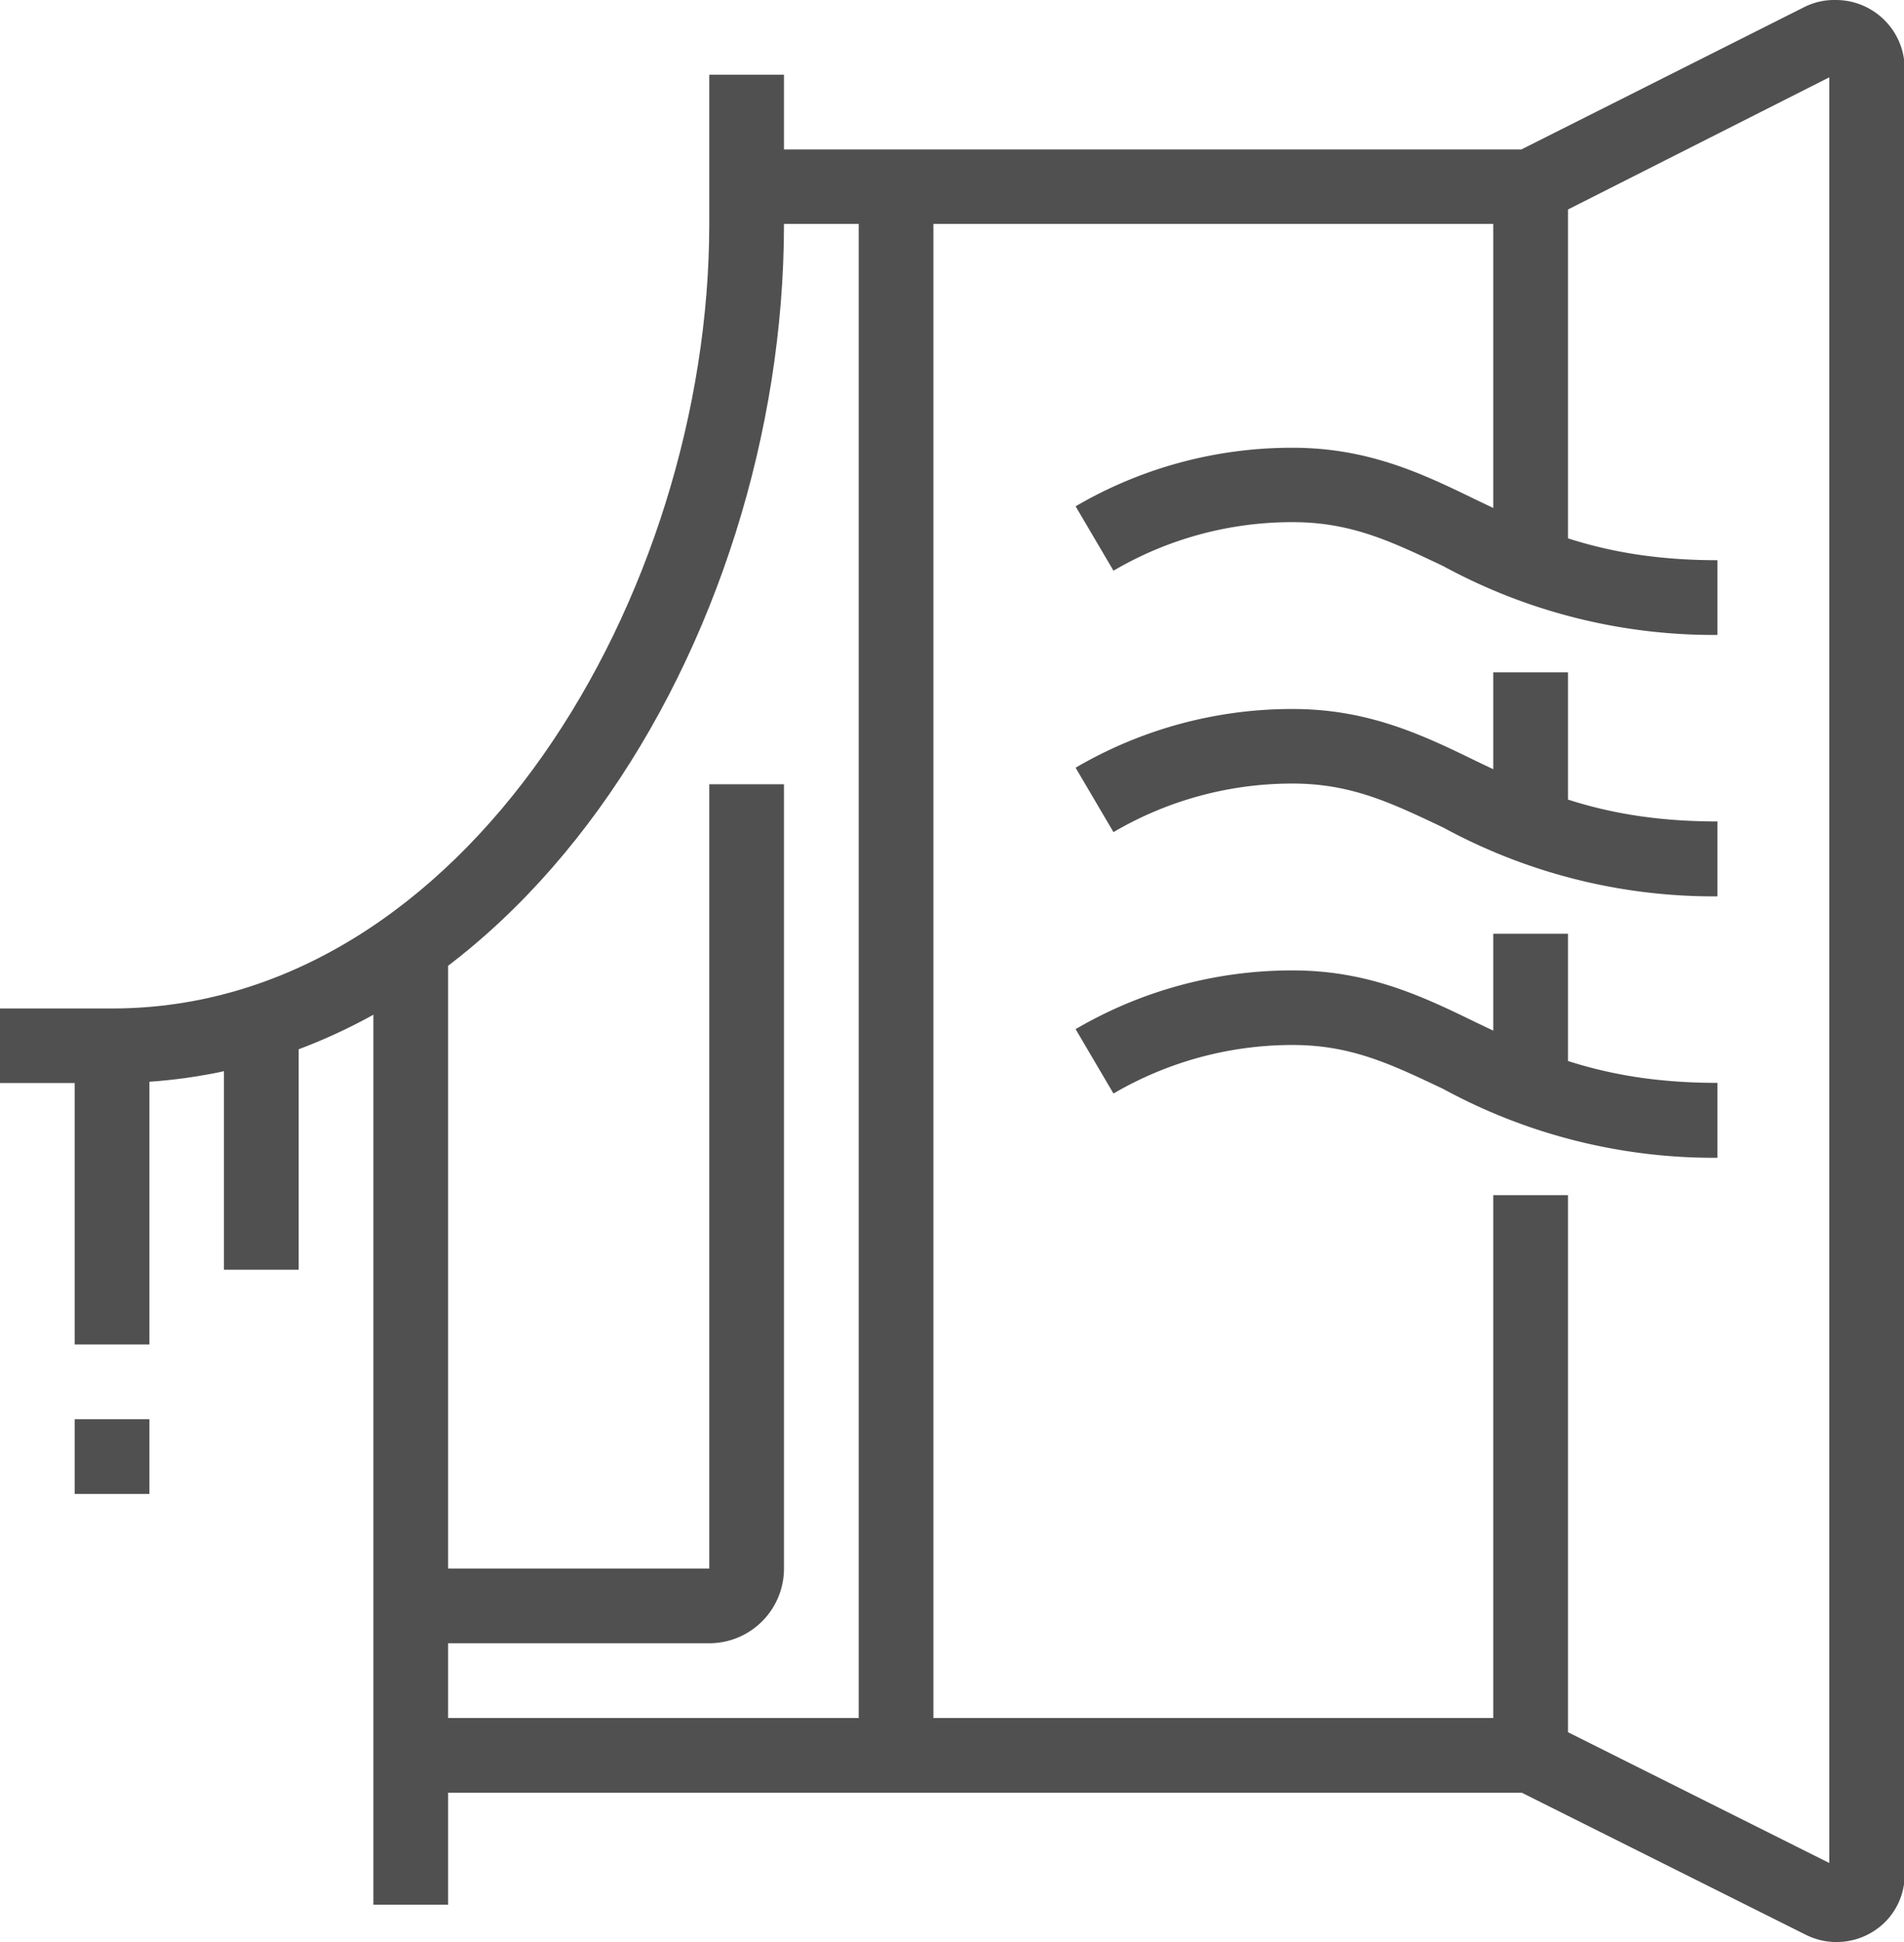
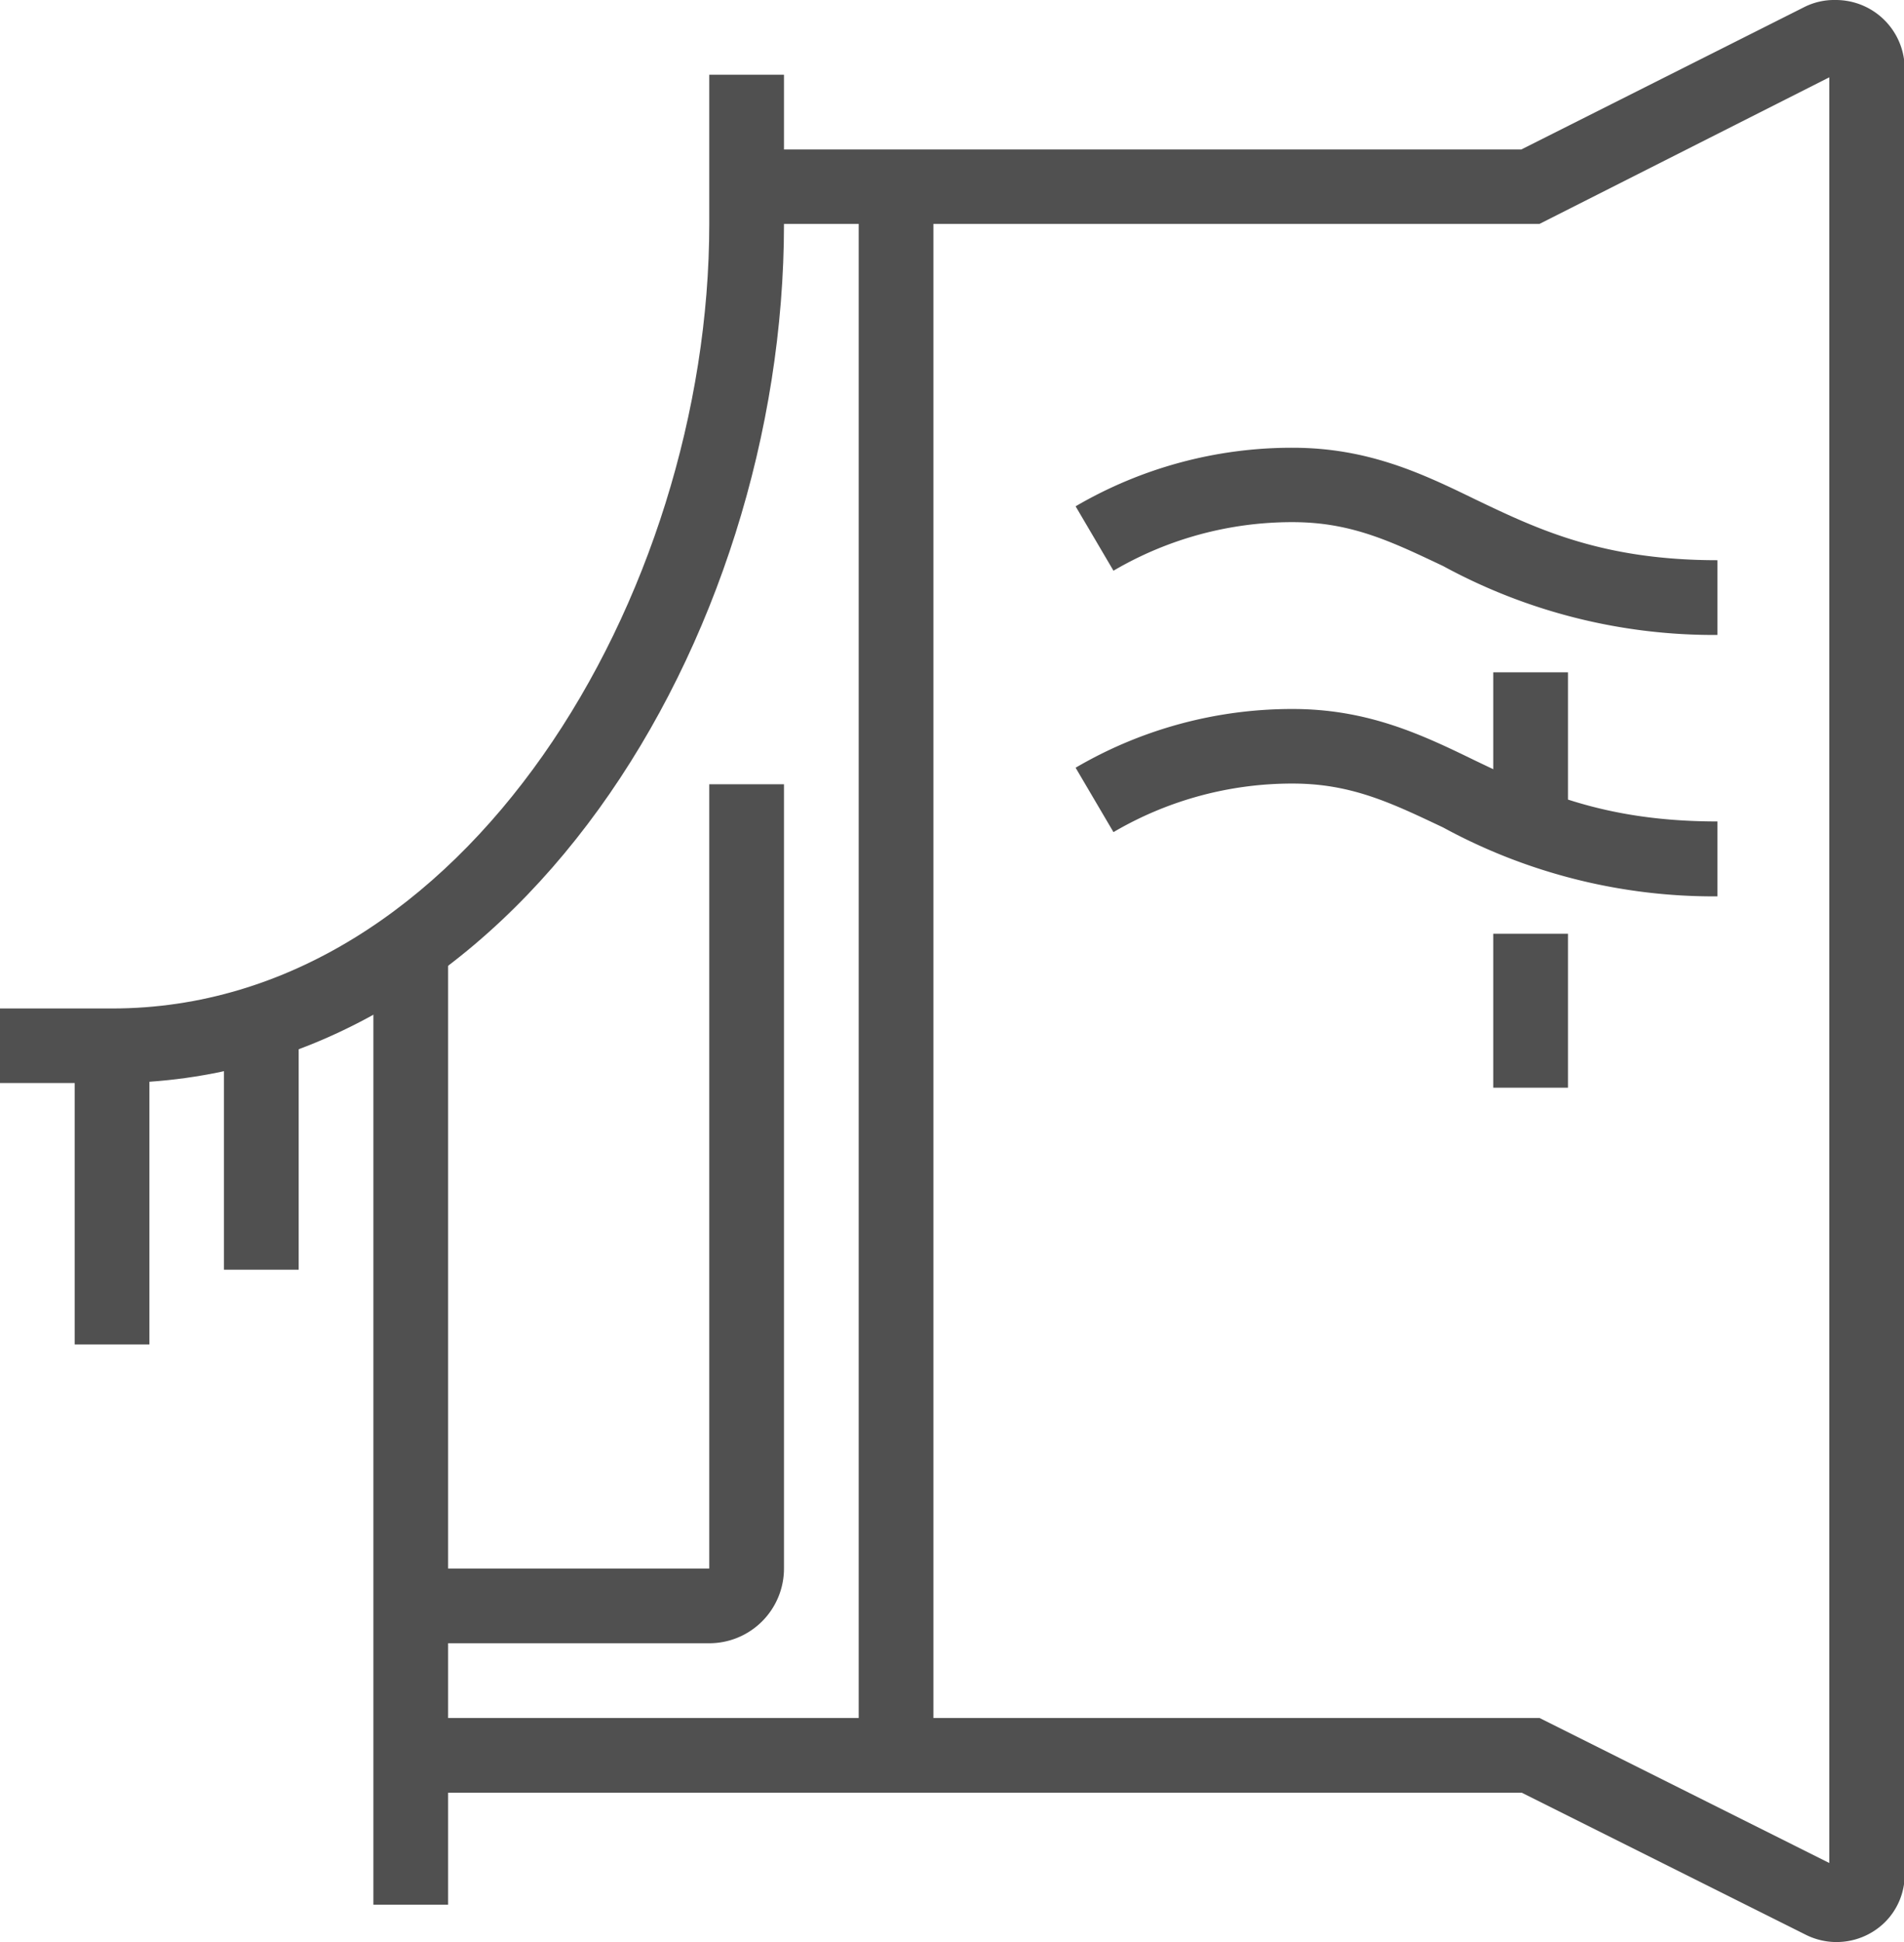
<svg xmlns="http://www.w3.org/2000/svg" viewBox="0 0 110.6 112.77">
  <defs>
    <style>.cls-1{fill:#505050;}</style>
  </defs>
  <g id="レイヤー_2" data-name="レイヤー 2">
    <g id="レイヤー_1-2" data-name="レイヤー 1">
      <rect class="cls-1" x="21.69" y="54.89" width="4.34" height="55.71" />
      <path class="cls-1" d="M6.51,62.89H0V58.56H6.51C27,58.56,41.2,34.55,41.2,13V4.34h4.34V13C45.54,37.1,29.86,62.89,6.51,62.89Z" />
      <rect class="cls-1" x="4.34" y="60.72" width="4.34" height="17.35" />
      <rect class="cls-1" x="13.01" y="59.35" width="4.34" height="14.38" />
      <path class="cls-1" d="M106.68,112.77h-.08a4,4,0,0,1-1.68-.41L88.4,104.1H23.86V99.76H89.43l16.83,8.42V4.49L89.43,13H43.37V8.68h45L104.77.43A3.87,3.87,0,0,1,106.64,0a4,4,0,0,1,4,4V108.84a3.9,3.9,0,0,1-1.17,2.8A4,4,0,0,1,106.68,112.77Z" />
      <rect class="cls-1" x="49.88" y="10.84" width="4.34" height="91.08" />
-       <rect class="cls-1" x="86.74" y="10.84" width="4.34" height="21.95" />
      <rect class="cls-1" x="86.74" y="54.22" width="4.34" height="8.94" />
-       <rect class="cls-1" x="86.74" y="69.4" width="4.34" height="32.53" />
-       <path class="cls-1" d="M41.2,95.42H23.86V91.08H41.2V45.54h4.34V91.08A4.34,4.34,0,0,1,41.2,95.42Z" />
-       <rect class="cls-1" x="4.34" y="82.41" width="4.34" height="4.34" />
+       <path class="cls-1" d="M41.2,95.42H23.86V91.08H41.2V45.54h4.34V91.08A4.34,4.34,0,0,1,41.2,95.42" />
      <path class="cls-1" d="M99.76,36.87a32.87,32.87,0,0,1-15.93-4c-3-1.42-5.33-2.55-8.74-2.55a20.49,20.49,0,0,0-10.41,2.82l-2.2-3.74A24.88,24.88,0,0,1,75.09,26c4.39,0,7.55,1.51,10.61,3,3.63,1.74,7.39,3.53,14.06,3.53Z" />
-       <path class="cls-1" d="M99.76,67.23a32.87,32.87,0,0,1-15.93-4c-3-1.42-5.33-2.55-8.74-2.55a20.59,20.59,0,0,0-10.41,2.82l-2.2-3.74a24.88,24.88,0,0,1,12.61-3.41c4.39,0,7.55,1.51,10.61,3,3.63,1.74,7.39,3.53,14.06,3.53Z" />
      <rect class="cls-1" x="86.74" y="39.04" width="4.34" height="8.94" />
      <path class="cls-1" d="M99.76,52.05a32.87,32.87,0,0,1-15.93-4c-3-1.42-5.33-2.55-8.74-2.55a20.49,20.49,0,0,0-10.41,2.82l-2.2-3.74a24.88,24.88,0,0,1,12.61-3.41c4.39,0,7.55,1.51,10.61,3,3.63,1.74,7.39,3.53,14.06,3.53Z" />
    </g>
  </g>
</svg>